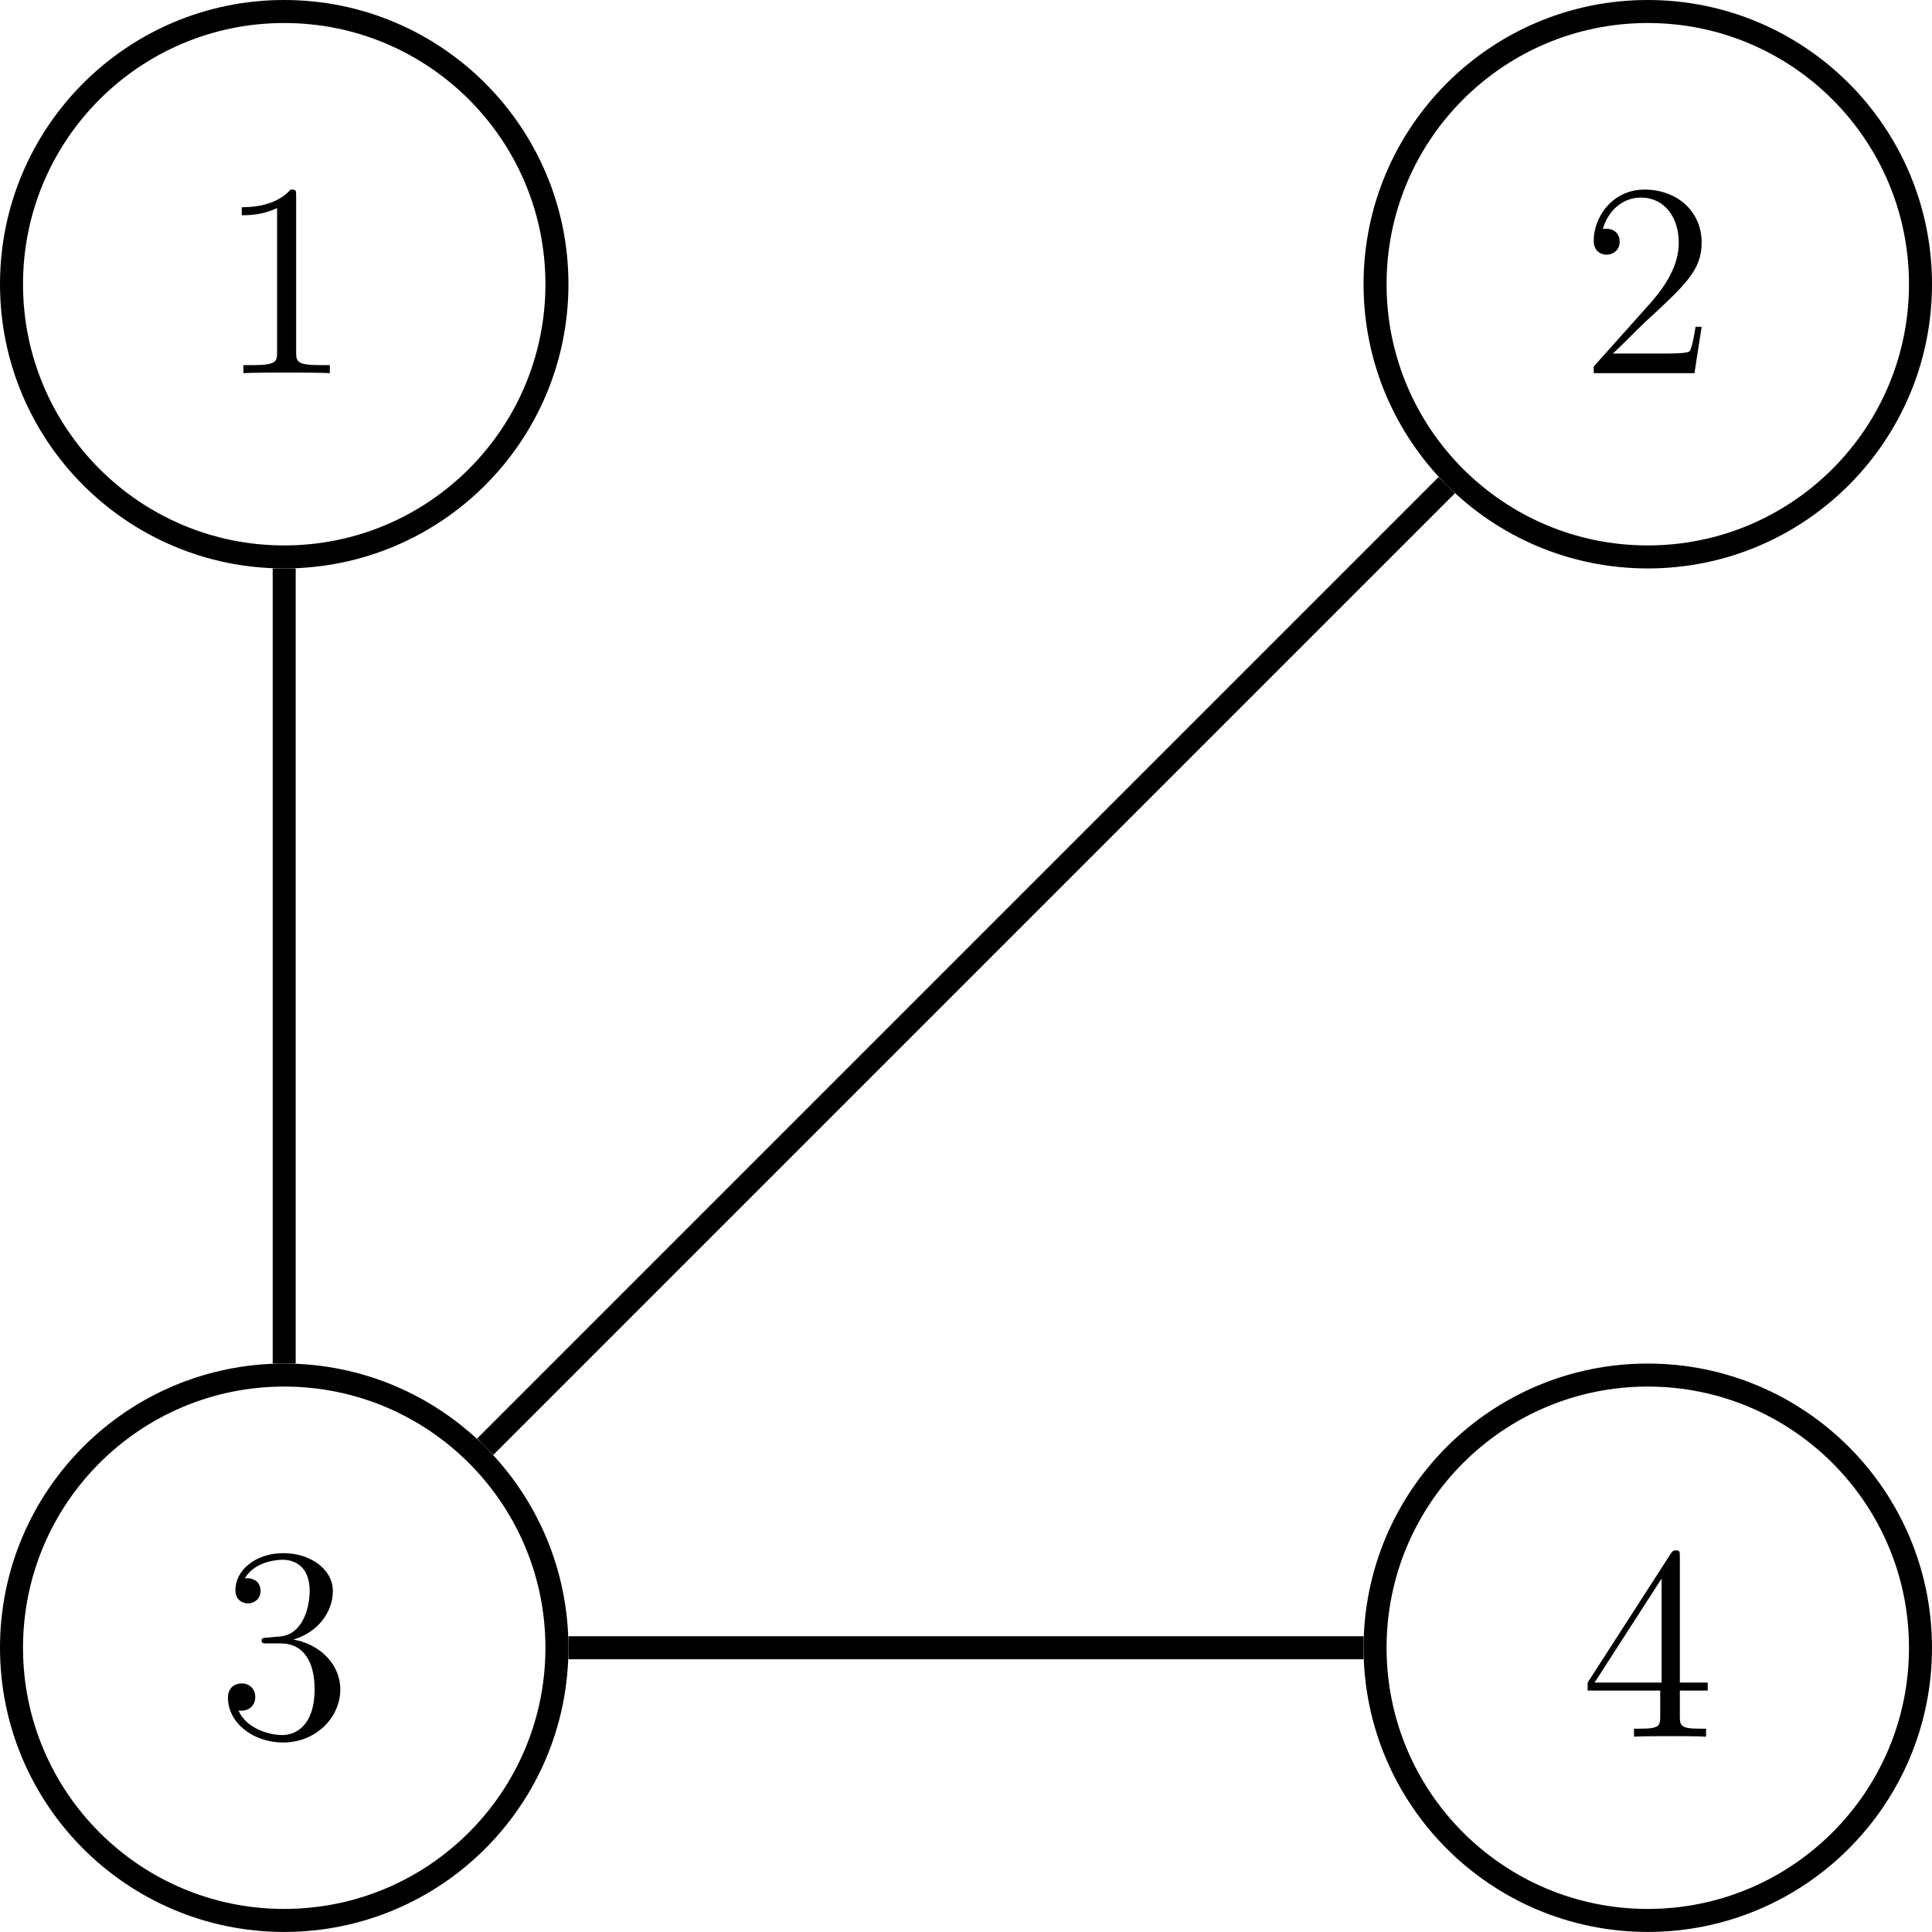
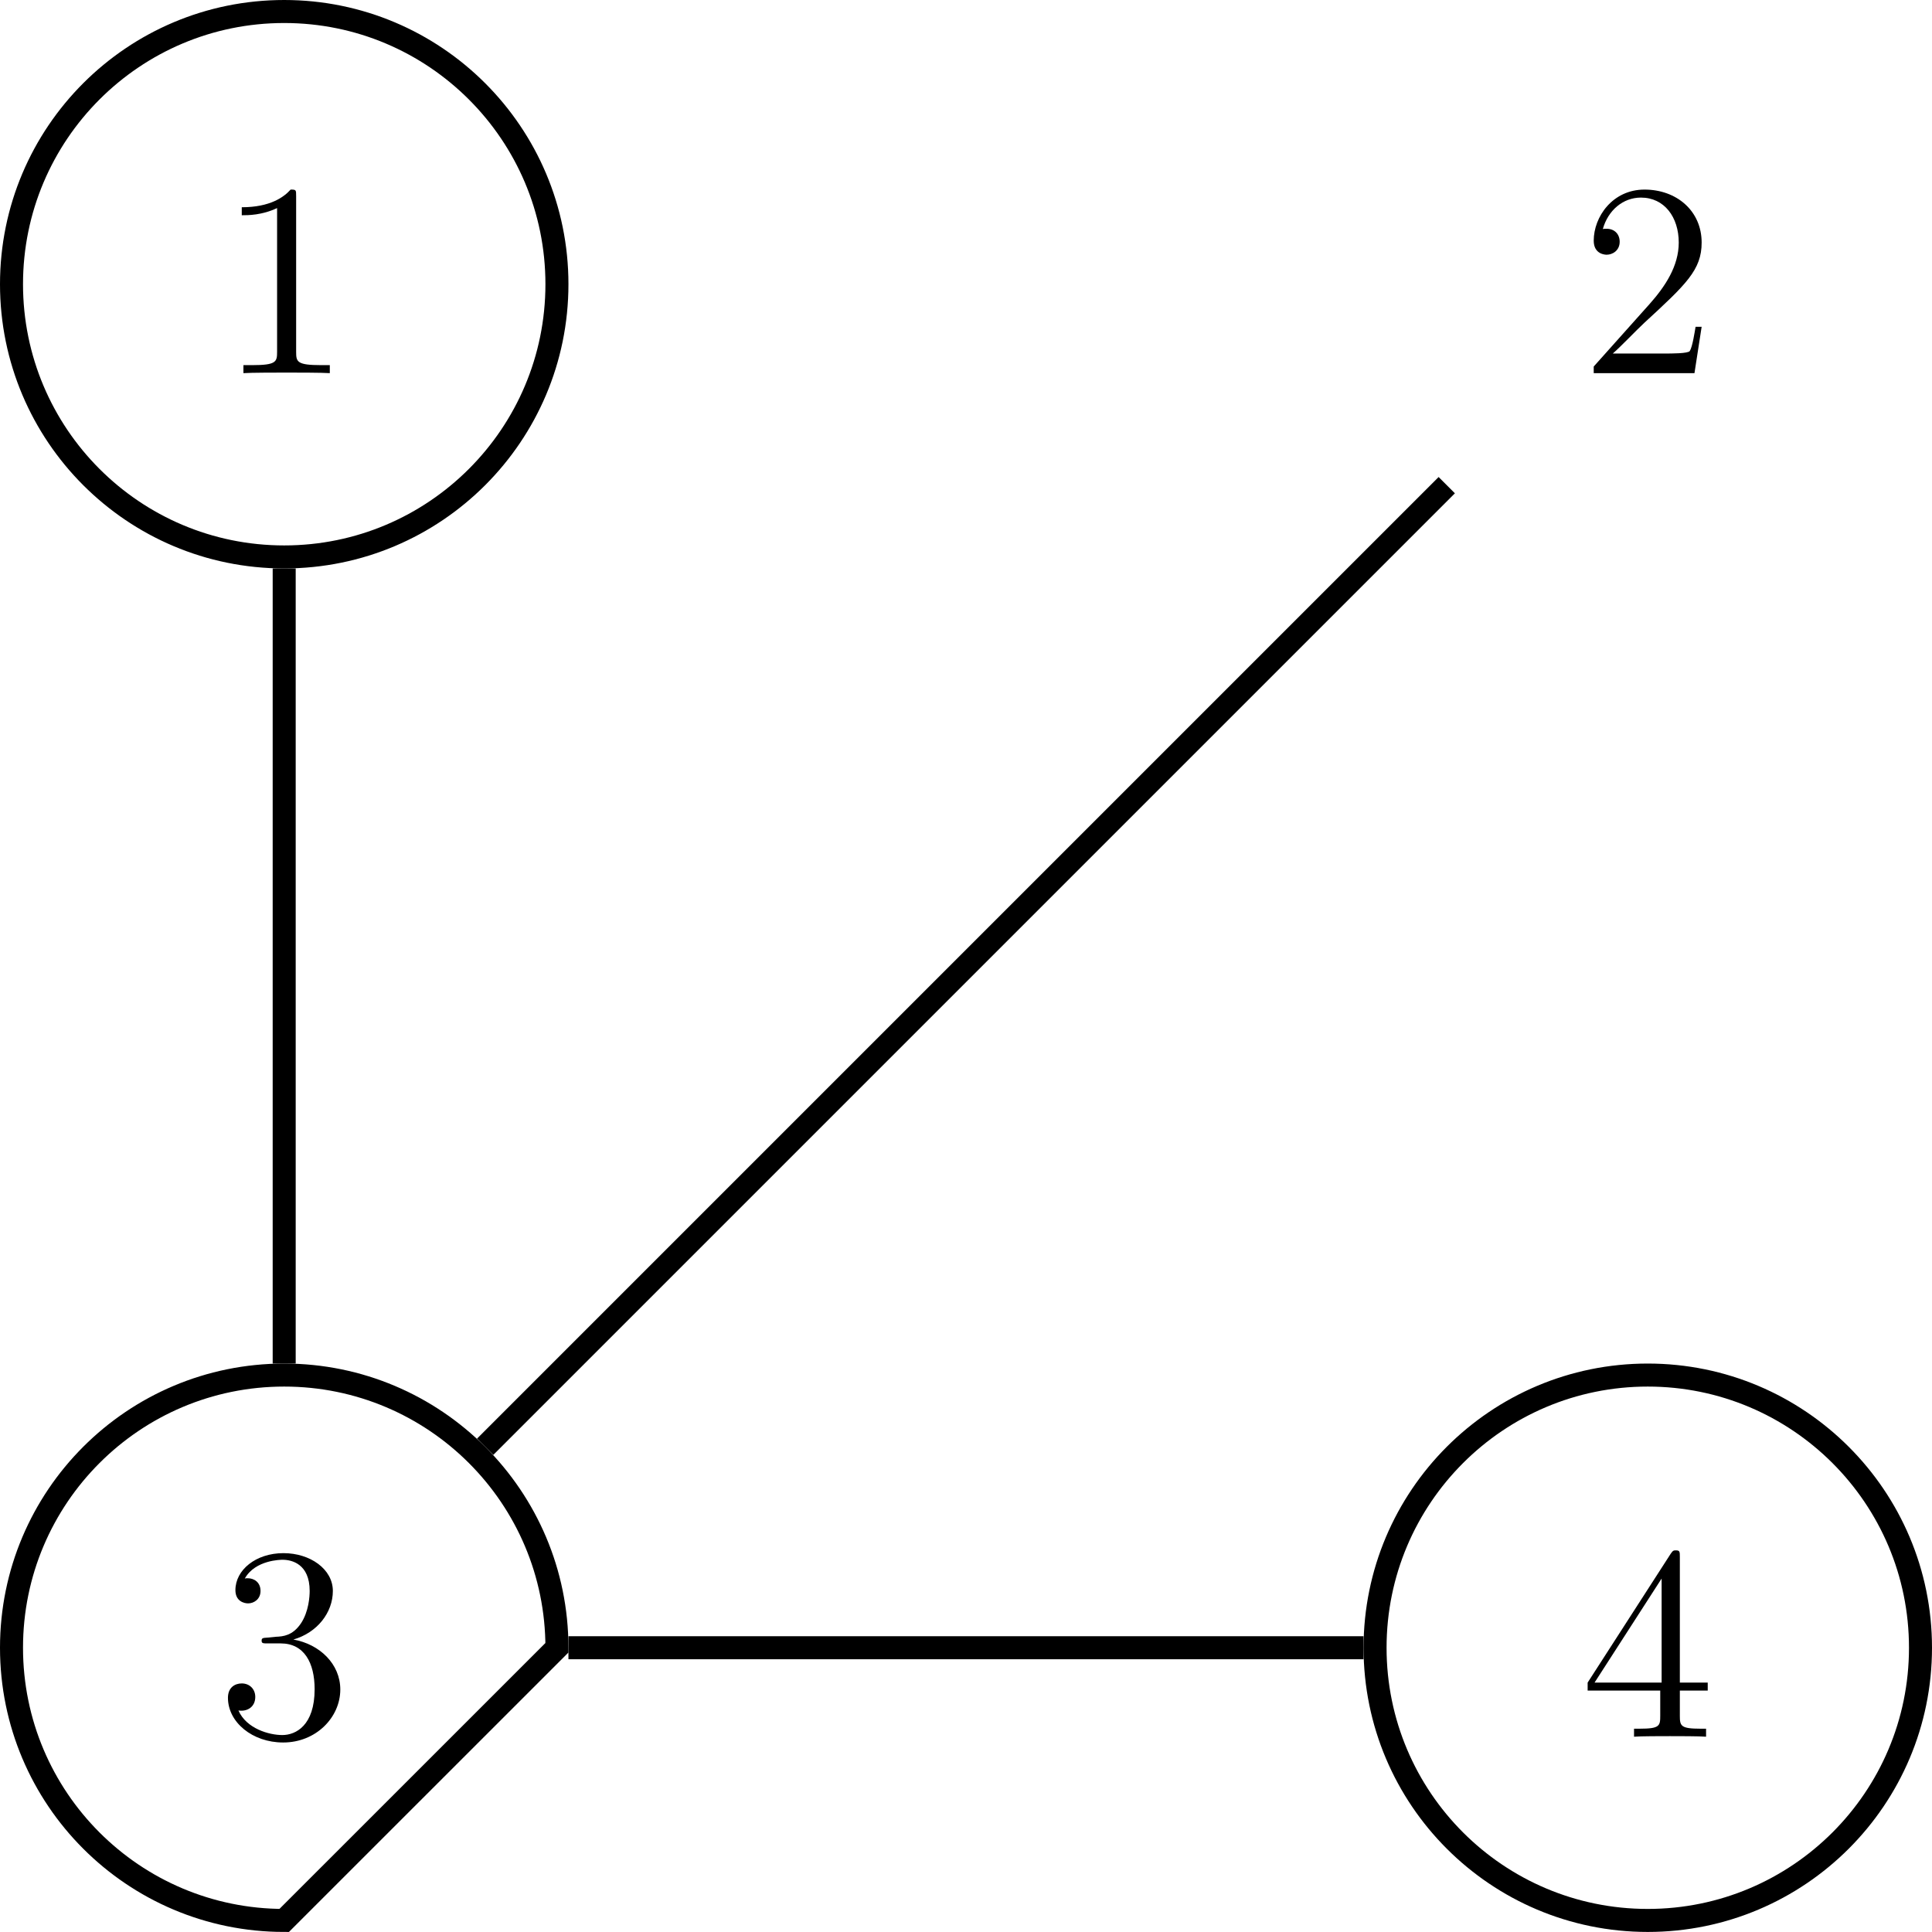
<svg xmlns="http://www.w3.org/2000/svg" xmlns:xlink="http://www.w3.org/1999/xlink" height="100.406pt" version="1.1" viewBox="-72 -72 100.41 100.406" width="100.41pt">
  <defs>
    <path d="M4.132 -9.196C4.132 -9.526 4.132 -9.54 3.845 -9.54C3.5 -9.153 2.783 -8.622 1.306 -8.622V-8.206C1.635 -8.206 2.353 -8.206 3.142 -8.579V-1.105C3.142 -0.588 3.099 -0.416 1.836 -0.416H1.392V0C1.779 -0.029 3.171 -0.029 3.644 -0.029S5.495 -0.029 5.882 0V-0.416H5.437C4.175 -0.416 4.132 -0.588 4.132 -1.105V-9.196Z" id="g0-49" />
    <path d="M6.312 -2.41H5.997C5.954 -2.166 5.839 -1.377 5.695 -1.148C5.595 -1.019 4.777 -1.019 4.347 -1.019H1.693C2.08 -1.349 2.955 -2.267 3.328 -2.611C5.509 -4.619 6.312 -5.365 6.312 -6.786C6.312 -8.436 5.007 -9.54 3.343 -9.54S0.703 -8.12 0.703 -6.886C0.703 -6.155 1.334 -6.155 1.377 -6.155C1.679 -6.155 2.052 -6.37 2.052 -6.829C2.052 -7.23 1.779 -7.503 1.377 -7.503C1.248 -7.503 1.219 -7.503 1.176 -7.489C1.449 -8.464 2.224 -9.124 3.156 -9.124C4.376 -9.124 5.122 -8.106 5.122 -6.786C5.122 -5.566 4.419 -4.505 3.601 -3.587L0.703 -0.344V0H5.939L6.312 -2.41Z" id="g0-50" />
    <path d="M2.64 -5.15C2.396 -5.136 2.338 -5.122 2.338 -4.992C2.338 -4.849 2.41 -4.849 2.668 -4.849H3.328C4.548 -4.849 5.093 -3.845 5.093 -2.468C5.093 -0.588 4.117 -0.086 3.414 -0.086C2.726 -0.086 1.549 -0.416 1.133 -1.363C1.592 -1.291 2.008 -1.549 2.008 -2.066C2.008 -2.482 1.707 -2.769 1.306 -2.769C0.961 -2.769 0.588 -2.568 0.588 -2.023C0.588 -0.746 1.865 0.301 3.457 0.301C5.165 0.301 6.427 -1.004 6.427 -2.453C6.427 -3.773 5.365 -4.806 3.988 -5.05C5.236 -5.409 6.04 -6.456 6.04 -7.575C6.04 -8.708 4.863 -9.54 3.472 -9.54C2.037 -9.54 0.976 -8.665 0.976 -7.618C0.976 -7.044 1.42 -6.929 1.635 -6.929C1.937 -6.929 2.281 -7.144 2.281 -7.575C2.281 -8.034 1.937 -8.235 1.621 -8.235C1.535 -8.235 1.506 -8.235 1.463 -8.22C2.008 -9.196 3.357 -9.196 3.429 -9.196C3.902 -9.196 4.835 -8.981 4.835 -7.575C4.835 -7.302 4.792 -6.499 4.376 -5.882C3.945 -5.251 3.457 -5.208 3.07 -5.193L2.64 -5.15Z" id="g0-51" />
    <path d="M5.179 -9.339C5.179 -9.612 5.179 -9.684 4.978 -9.684C4.863 -9.684 4.82 -9.684 4.706 -9.512L0.387 -2.812V-2.396H4.16V-1.09C4.16 -0.56 4.132 -0.416 3.084 -0.416H2.798V0C3.127 -0.029 4.261 -0.029 4.663 -0.029S6.212 -0.029 6.542 0V-0.416H6.255C5.222 -0.416 5.179 -0.56 5.179 -1.09V-2.396H6.628V-2.812H5.179V-9.339ZM4.232 -8.22V-2.812H0.746L4.232 -8.22Z" id="g0-52" />
  </defs>
  <g id="page1">
    <path d="M-43.055 -57.23C-43.055 -65.059 -49.402 -71.402 -57.23 -71.402C-65.059 -71.402 -71.402 -65.059 -71.402 -57.23C-71.402 -49.402 -65.059 -43.055 -57.23 -43.055C-49.402 -43.055 -43.055 -49.402 -43.055 -57.23Z" fill="none" stroke="#000000" stroke-width="1.196" />
    <g transform="matrix(1 0 0 1 -3.512 -66.244)">
      <use x="-57.229" xlink:href="#g0-49" y="13.637" />
    </g>
-     <path d="M27.812 -57.23C27.812 -65.059 21.465 -71.402 13.637 -71.402C5.809 -71.402 -0.535 -65.059 -0.535 -57.23C-0.535 -49.402 5.809 -43.055 13.637 -43.055C21.465 -43.055 27.812 -49.402 27.812 -57.23Z" fill="none" stroke="#000000" stroke-miterlimit="10" stroke-width="1.196" />
    <g transform="matrix(1 0 0 1 67.355 -66.244)">
      <use x="-57.229" xlink:href="#g0-50" y="13.637" />
    </g>
-     <path d="M-43.055 13.637C-43.055 5.809 -49.402 -0.535 -57.23 -0.535C-65.059 -0.535 -71.402 5.809 -71.402 13.637C-71.402 21.465 -65.059 27.809 -57.23 27.809C-49.402 27.809 -43.055 21.465 -43.055 13.637Z" fill="none" stroke="#000000" stroke-miterlimit="10" stroke-width="1.196" />
+     <path d="M-43.055 13.637C-43.055 5.809 -49.402 -0.535 -57.23 -0.535C-65.059 -0.535 -71.402 5.809 -71.402 13.637C-71.402 21.465 -65.059 27.809 -57.23 27.809Z" fill="none" stroke="#000000" stroke-miterlimit="10" stroke-width="1.196" />
    <g transform="matrix(1 0 0 1 -3.512 4.623)">
      <use x="-57.229" xlink:href="#g0-51" y="13.637" />
    </g>
    <path d="M27.812 13.637C27.812 5.809 21.465 -0.535 13.637 -0.535C5.809 -0.535 -0.535 5.809 -0.535 13.637C-0.535 21.465 5.809 27.809 13.637 27.809C21.465 27.809 27.812 21.465 27.812 13.637Z" fill="none" stroke="#000000" stroke-miterlimit="10" stroke-width="1.196" />
    <g transform="matrix(1 0 0 1 67.355 4.623)">
      <use x="-57.229" xlink:href="#g0-52" y="13.637" />
    </g>
    <path d="M-57.23 -42.457V-1.133M-46.785 3.191L3.191 -46.785M-42.457 13.637H-1.133" fill="none" stroke="#000000" stroke-miterlimit="10" stroke-width="1.196" />
  </g>
</svg>